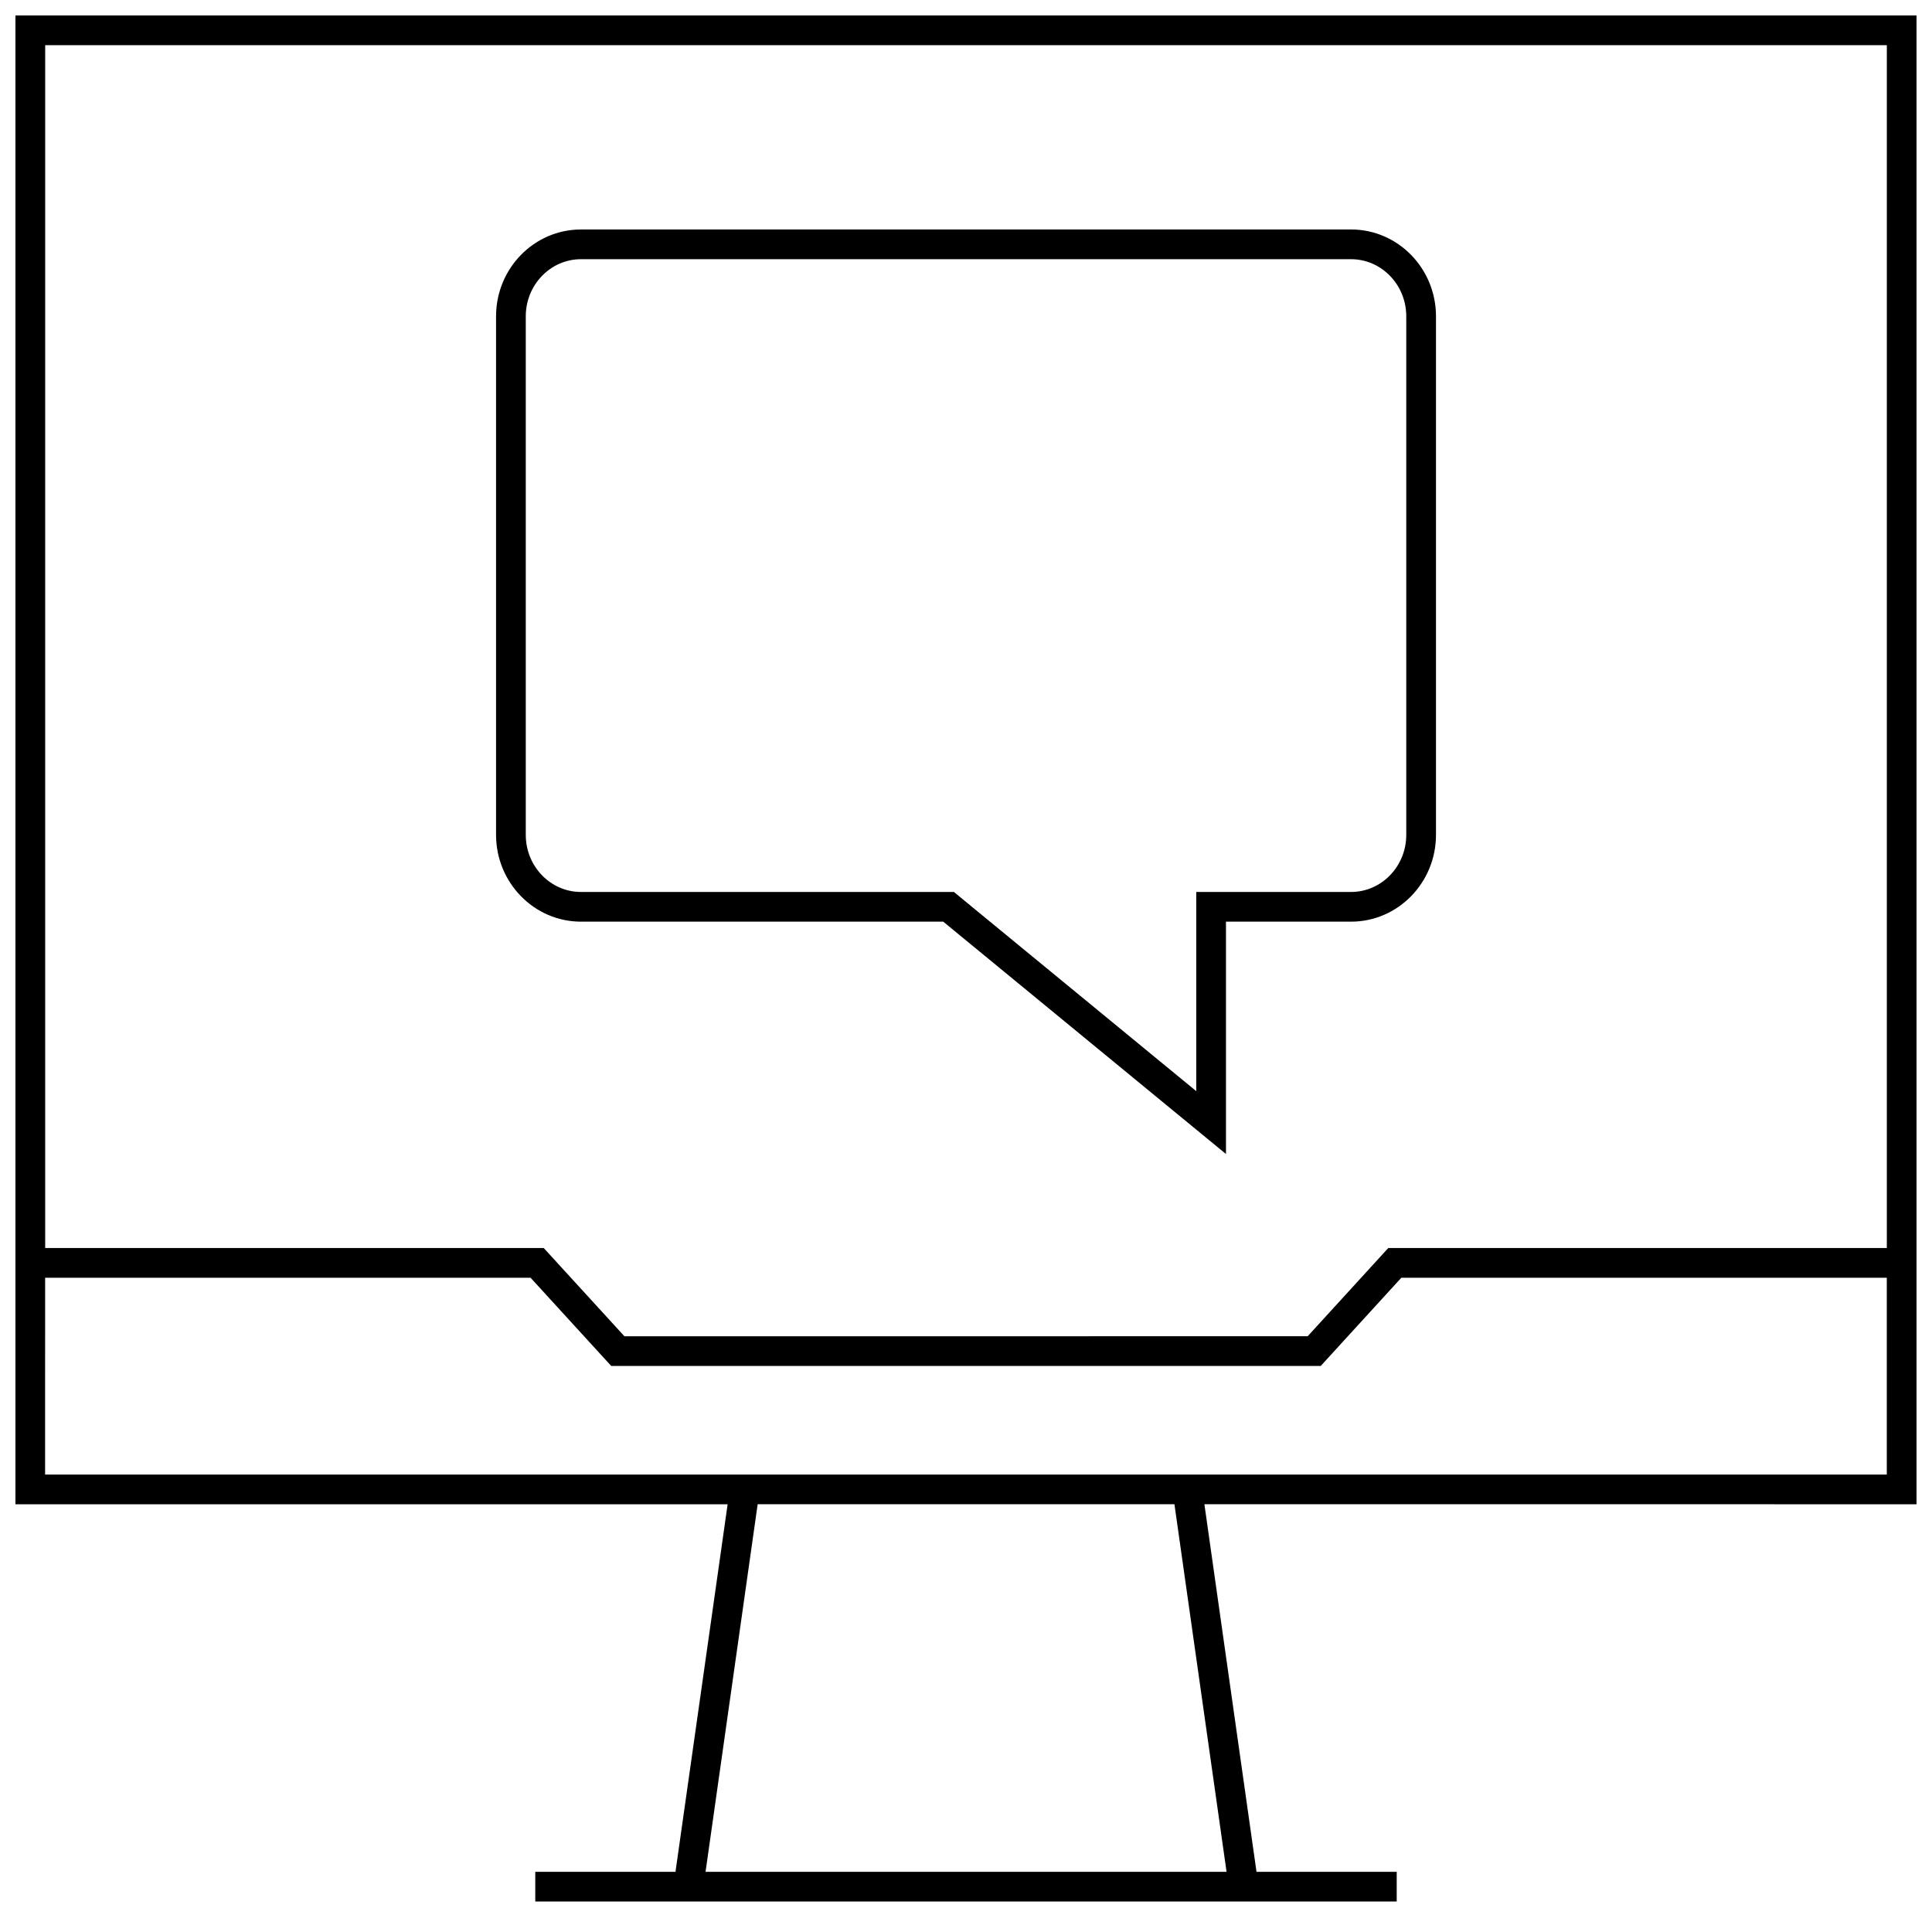
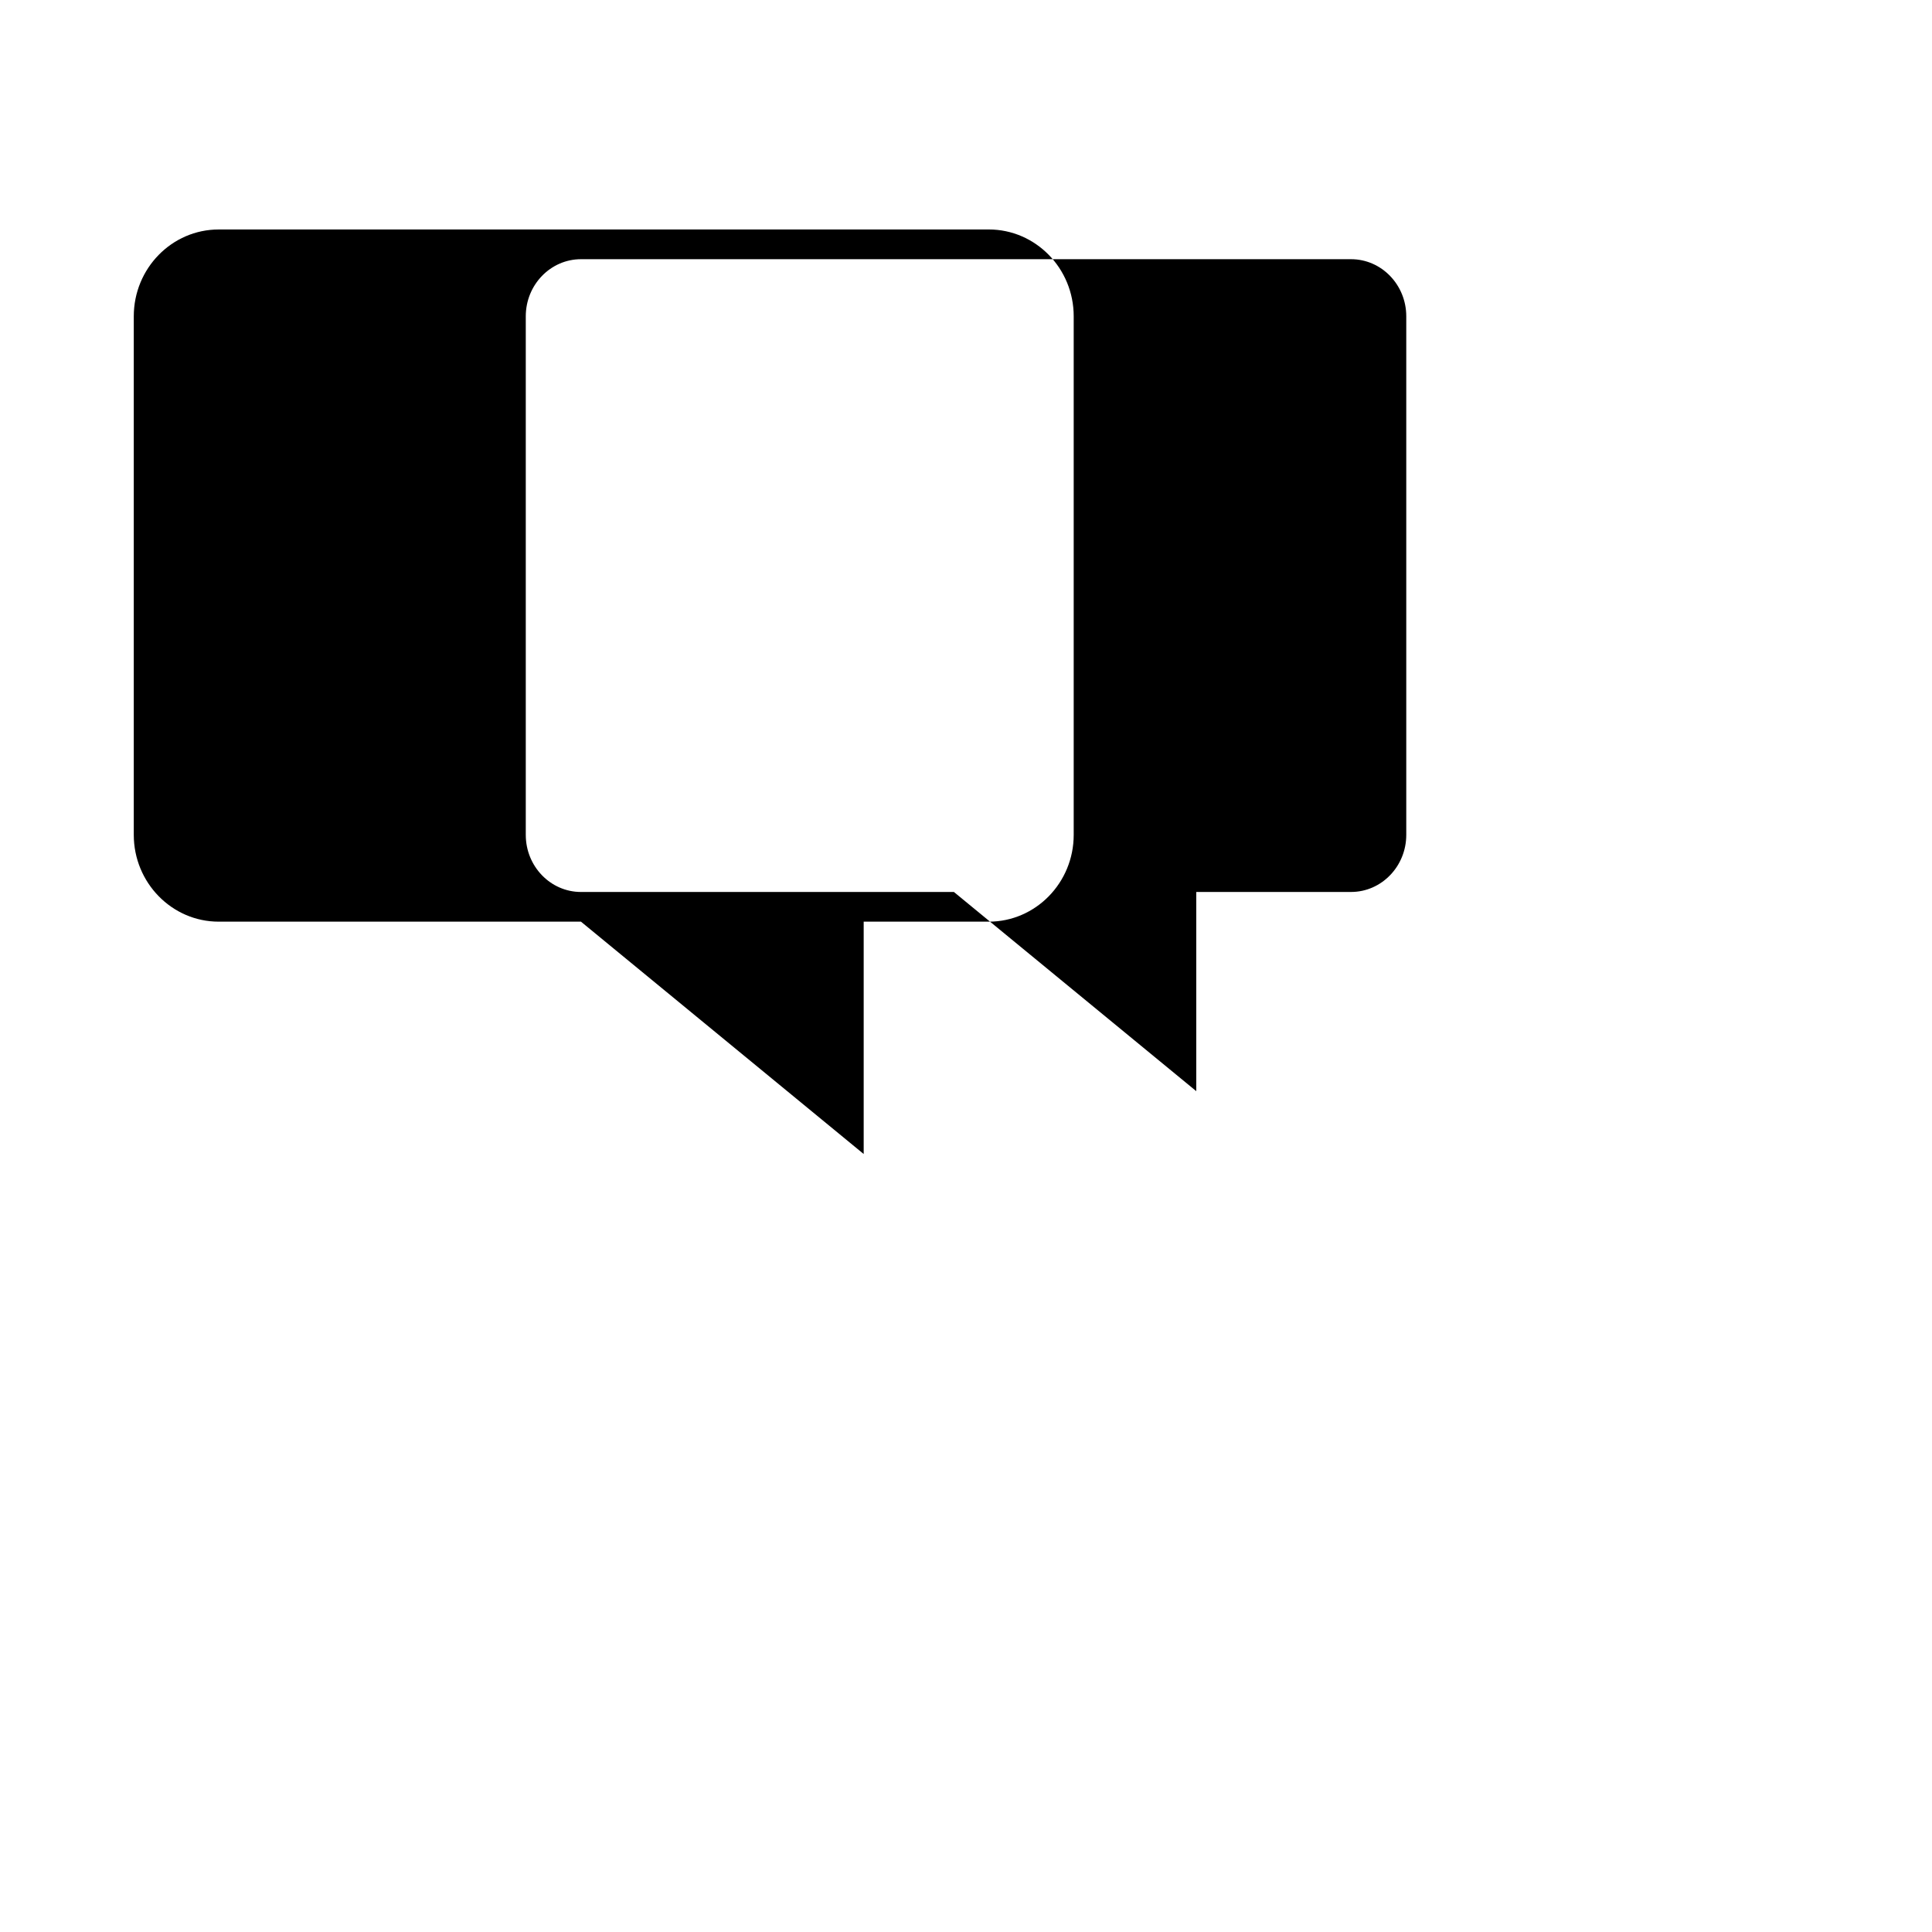
<svg xmlns="http://www.w3.org/2000/svg" width="800px" height="800px" version="1.1" viewBox="144 144 512 512">
  <defs>
    <clipPath id="a">
-       <path d="m148.09 148.09h503.81v499.91h-503.81z" />
-     </clipPath>
+       </clipPath>
  </defs>
-   <path d="m297.96 388.25h96.008l74.926 61.574v-61.574h33.156c12.406 0 22.5-10.312 22.5-23.004v-137.43c0-12.691-10.094-23.004-22.5-23.004l-204.09 0.004c-12.406 0-22.5 10.312-22.5 23.004v137.43c0.004 12.672 10.094 23 22.5 23zm-14.625-160.43c0-8.344 6.566-15.129 14.625-15.129h204.09c8.062 0 14.625 6.785 14.625 15.129v137.43c0 8.344-6.566 15.129-14.625 15.129h-41.027v52.789l-64.234-52.789-98.828 0.004c-8.062 0-14.625-6.785-14.625-15.129z" />
+   <path d="m297.96 388.25l74.926 61.574v-61.574h33.156c12.406 0 22.5-10.312 22.5-23.004v-137.43c0-12.691-10.094-23.004-22.5-23.004l-204.09 0.004c-12.406 0-22.5 10.312-22.5 23.004v137.43c0.004 12.672 10.094 23 22.5 23zm-14.625-160.43c0-8.344 6.566-15.129 14.625-15.129h204.09c8.062 0 14.625 6.785 14.625 15.129v137.43c0 8.344-6.566 15.129-14.625 15.129h-41.027v52.789l-64.234-52.789-98.828 0.004c-8.062 0-14.625-6.785-14.625-15.129z" />
  <g clip-path="url(#a)">
    <path d="m323.01 640.05h-37.156v7.871h228.29v-7.871h-37.156l-13.809-97.41 188.72 0.004v-394.55h-503.81v394.55h188.74zm146.04 0h-138.07l13.809-97.41h110.45zm174.98-484.08v318.77h-132.12l-21.363 23.379-181.07 0.004-21.379-23.379-132.12-0.004v-318.77zm-488.07 326.64h128.64l21.379 23.379h188.03l21.363-23.379h128.65v52.16h-488.07z" />
  </g>
</svg>